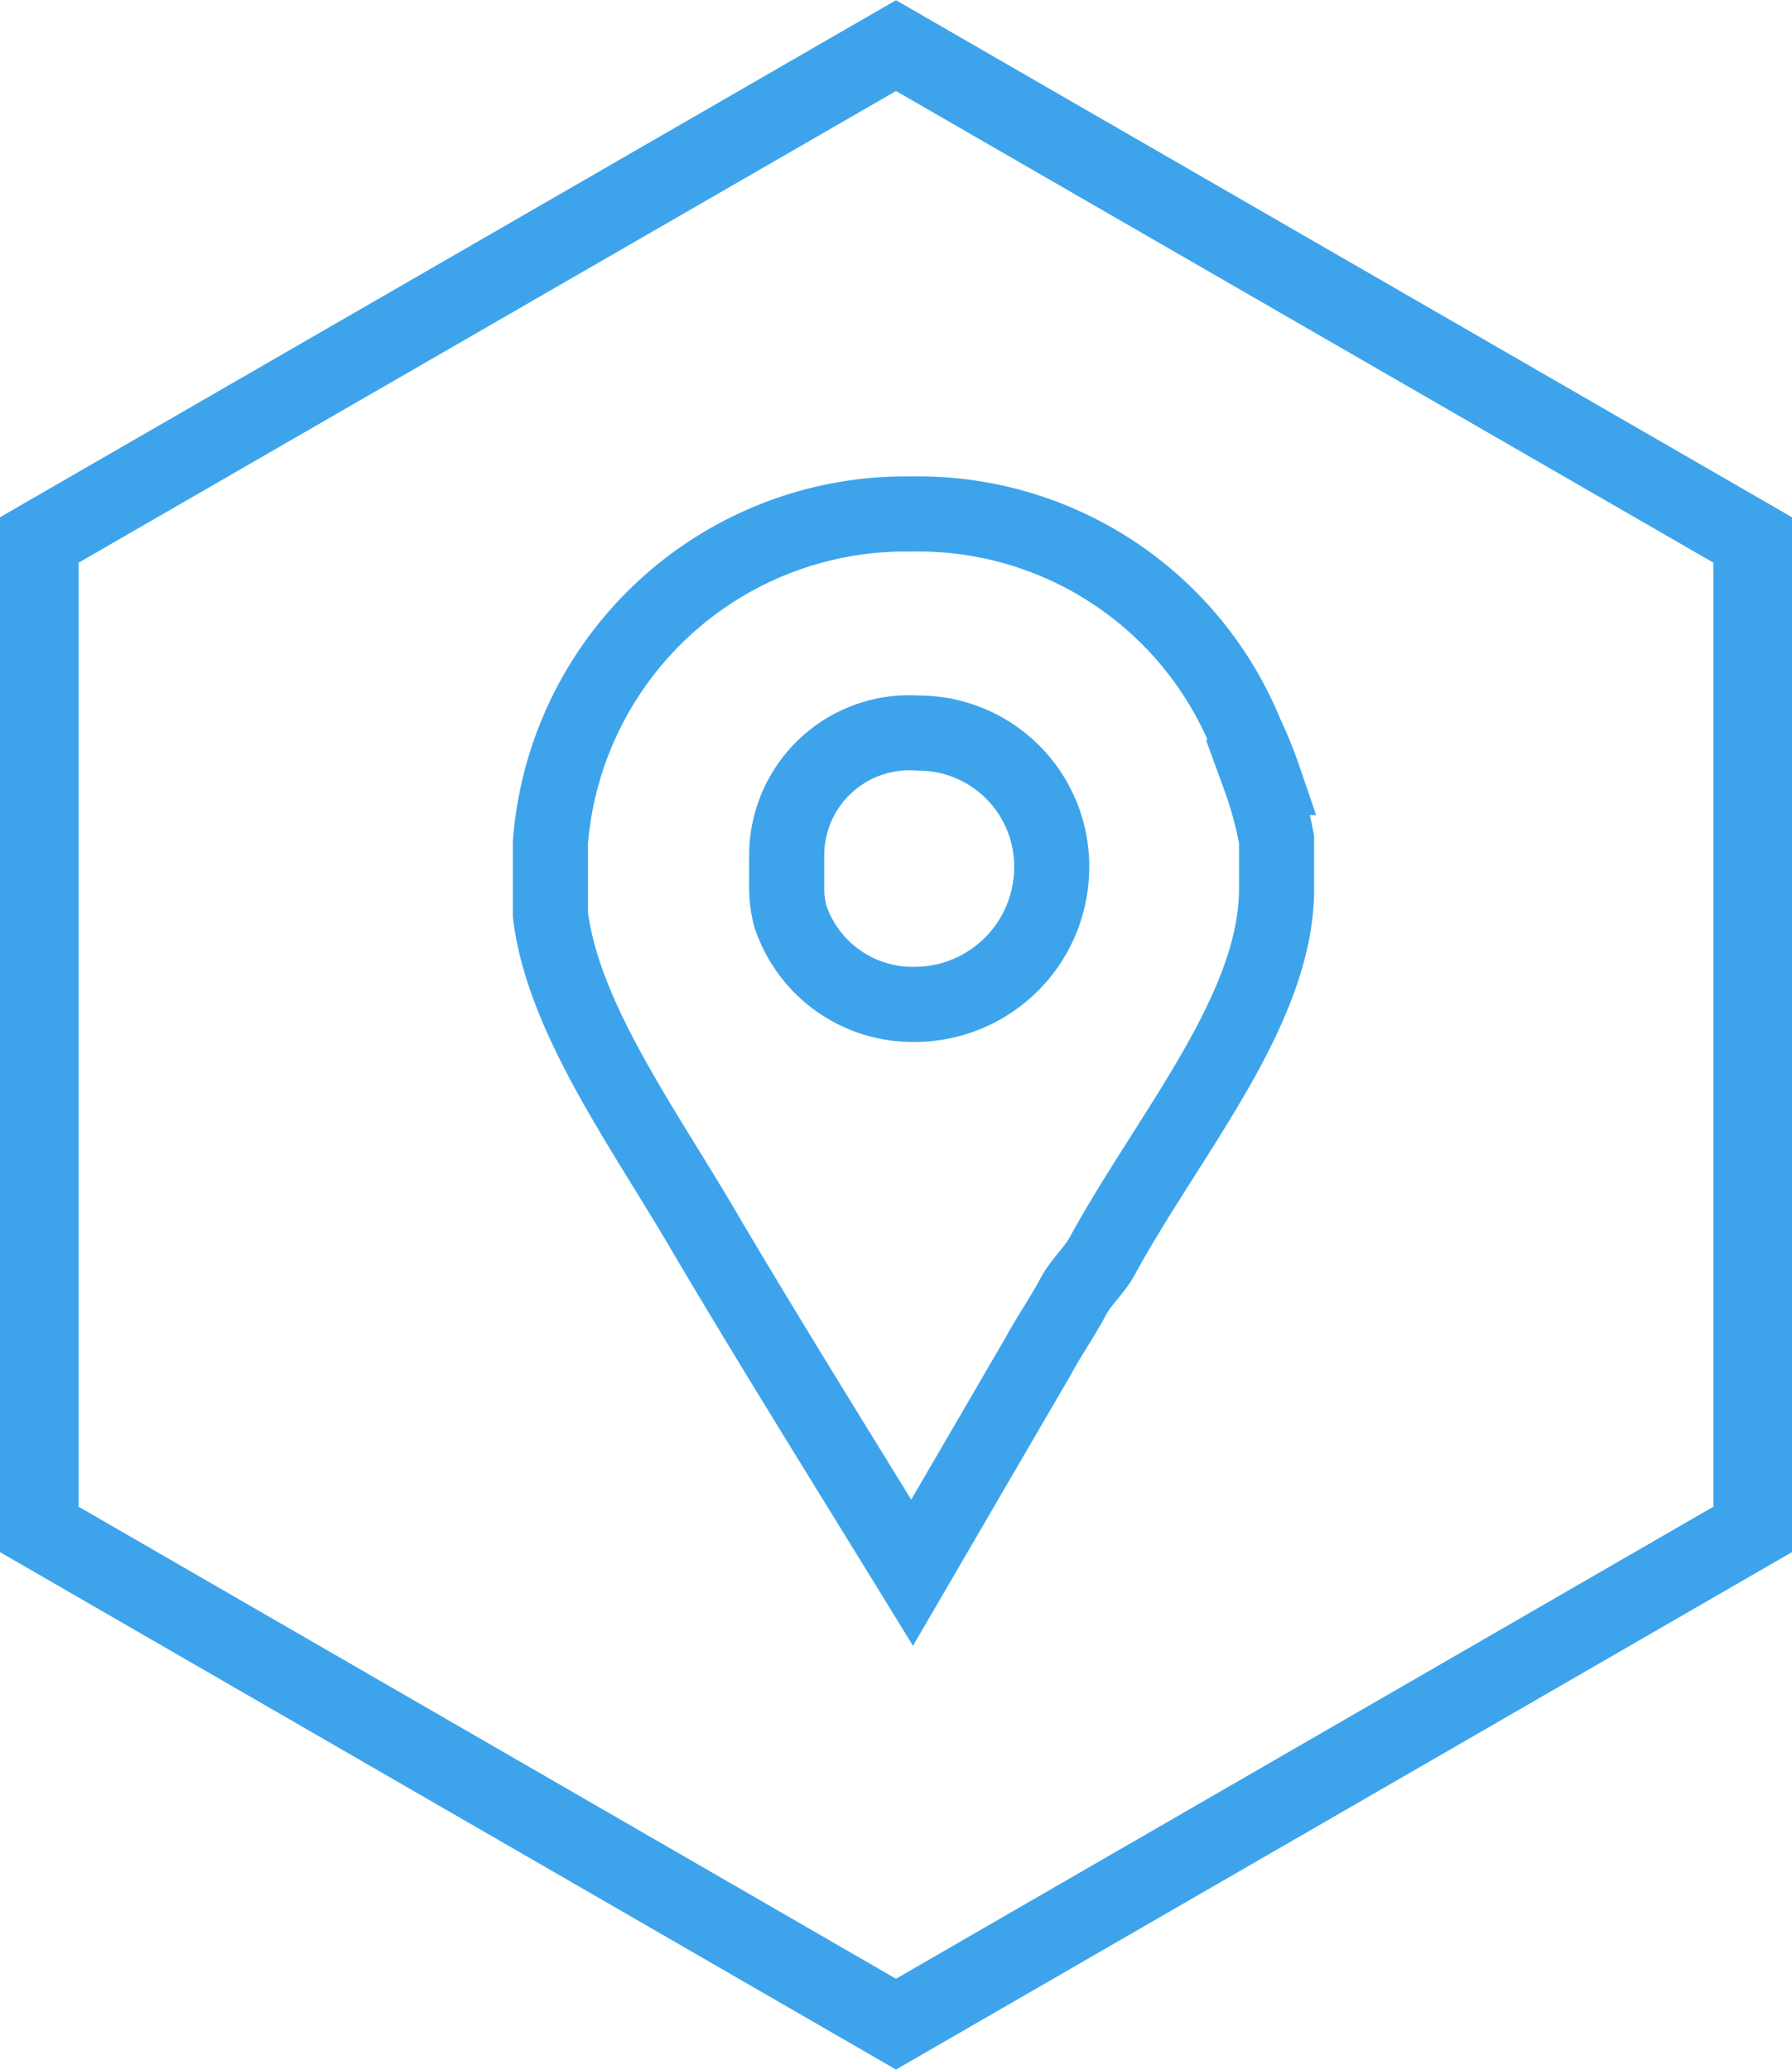
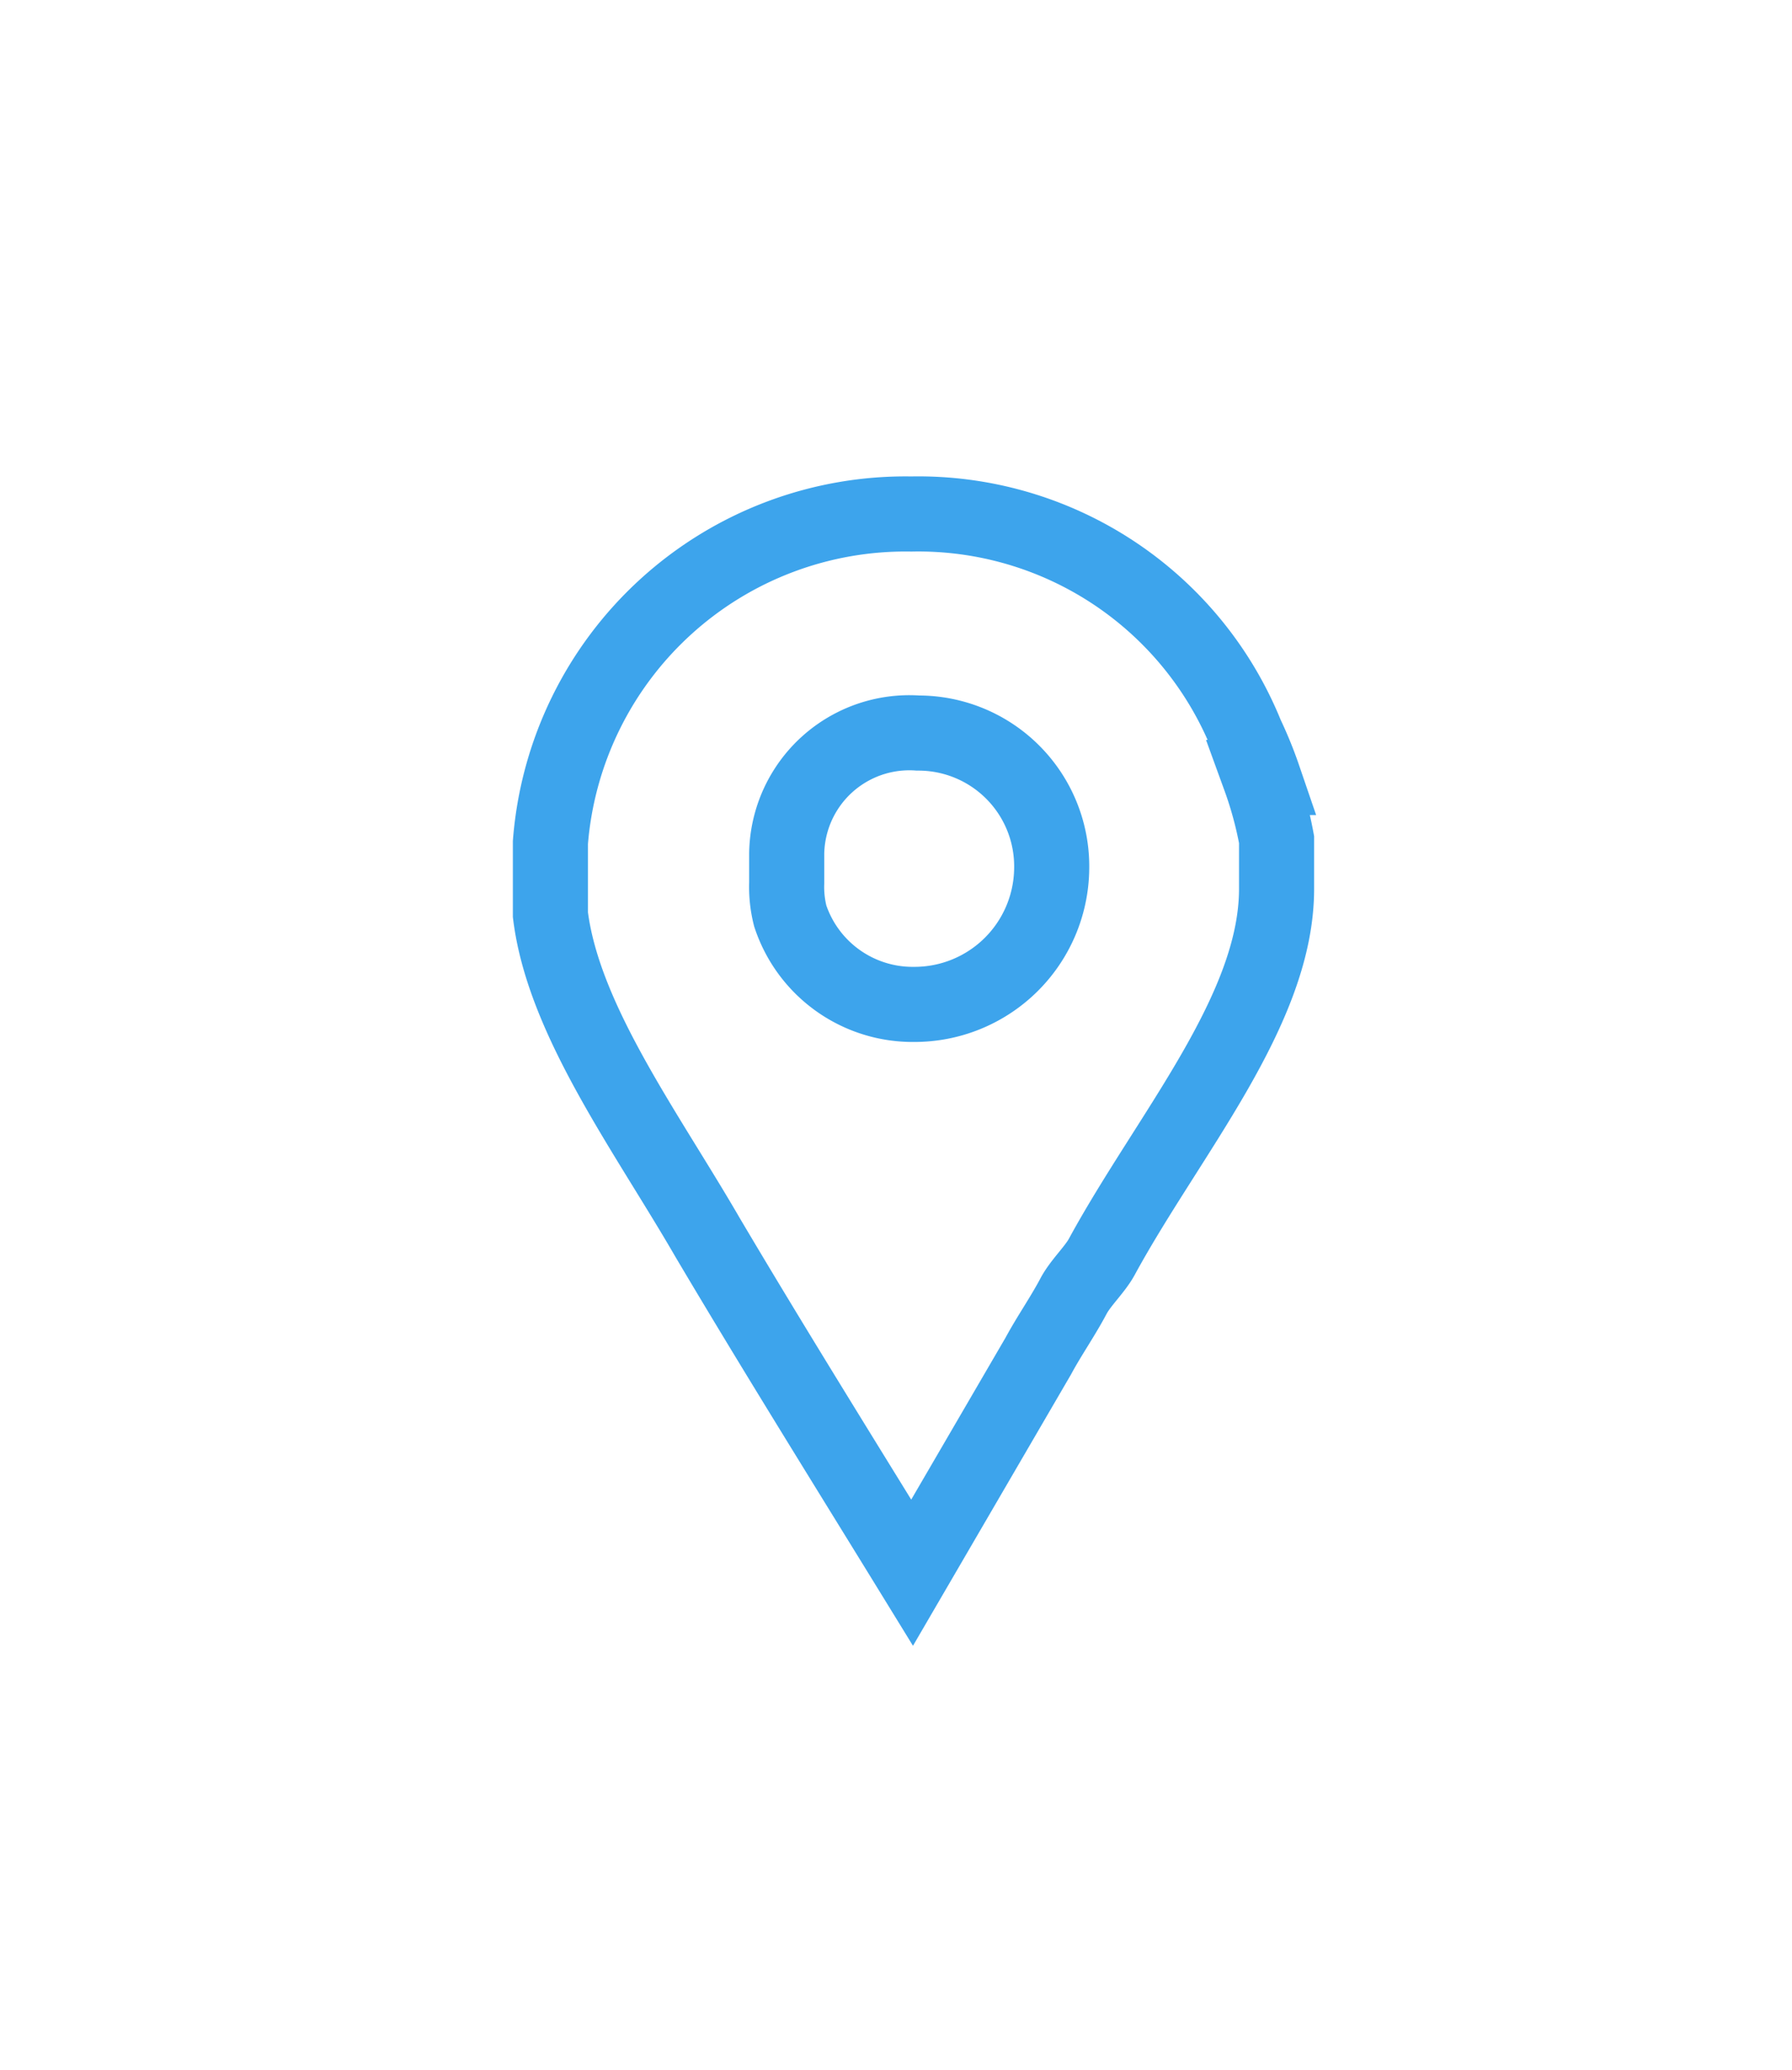
<svg xmlns="http://www.w3.org/2000/svg" id="Camada_1" data-name="Camada 1" viewBox="0 0 45.58 52.63">
  <defs>
    <style>.cls-1,.cls-2{fill:none;stroke:#3da4ec;stroke-miterlimit:10;}.cls-1{stroke-width:2px;}.cls-2{stroke-width:1.91px;}</style>
  </defs>
  <title>ico</title>
-   <polygon class="cls-1" points="1 13.73 1 38.89 22.79 51.47 44.58 38.89 44.58 13.73 22.79 1.16 1 13.73" />
  <path class="cls-2" d="M32.14,19.77a10.18,10.18,0,0,0-.44-1.08,9,9,0,0,0-8.52-5.62A9.06,9.06,0,0,0,14,21.42v1.15c0,.05,0,.48,0,.69.33,2.68,2.45,5.53,4,8.21,1.7,2.87,3.46,5.69,5.2,8.52l3.21-5.51c.28-.52.62-1,.91-1.55.19-.34.55-.67.72-1,1.7-3.11,4.43-6.25,4.43-9.33V21.35a9.79,9.79,0,0,0-.43-1.58Zm-8.89,5.77a3.28,3.28,0,0,1-3.15-2.25,3,3,0,0,1-.09-.84V21.7a3.12,3.12,0,0,1,3.34-3.06,3.39,3.39,0,0,1,3.4,3.45,3.49,3.49,0,0,1-3.5,3.45Zm0,0" />
</svg>